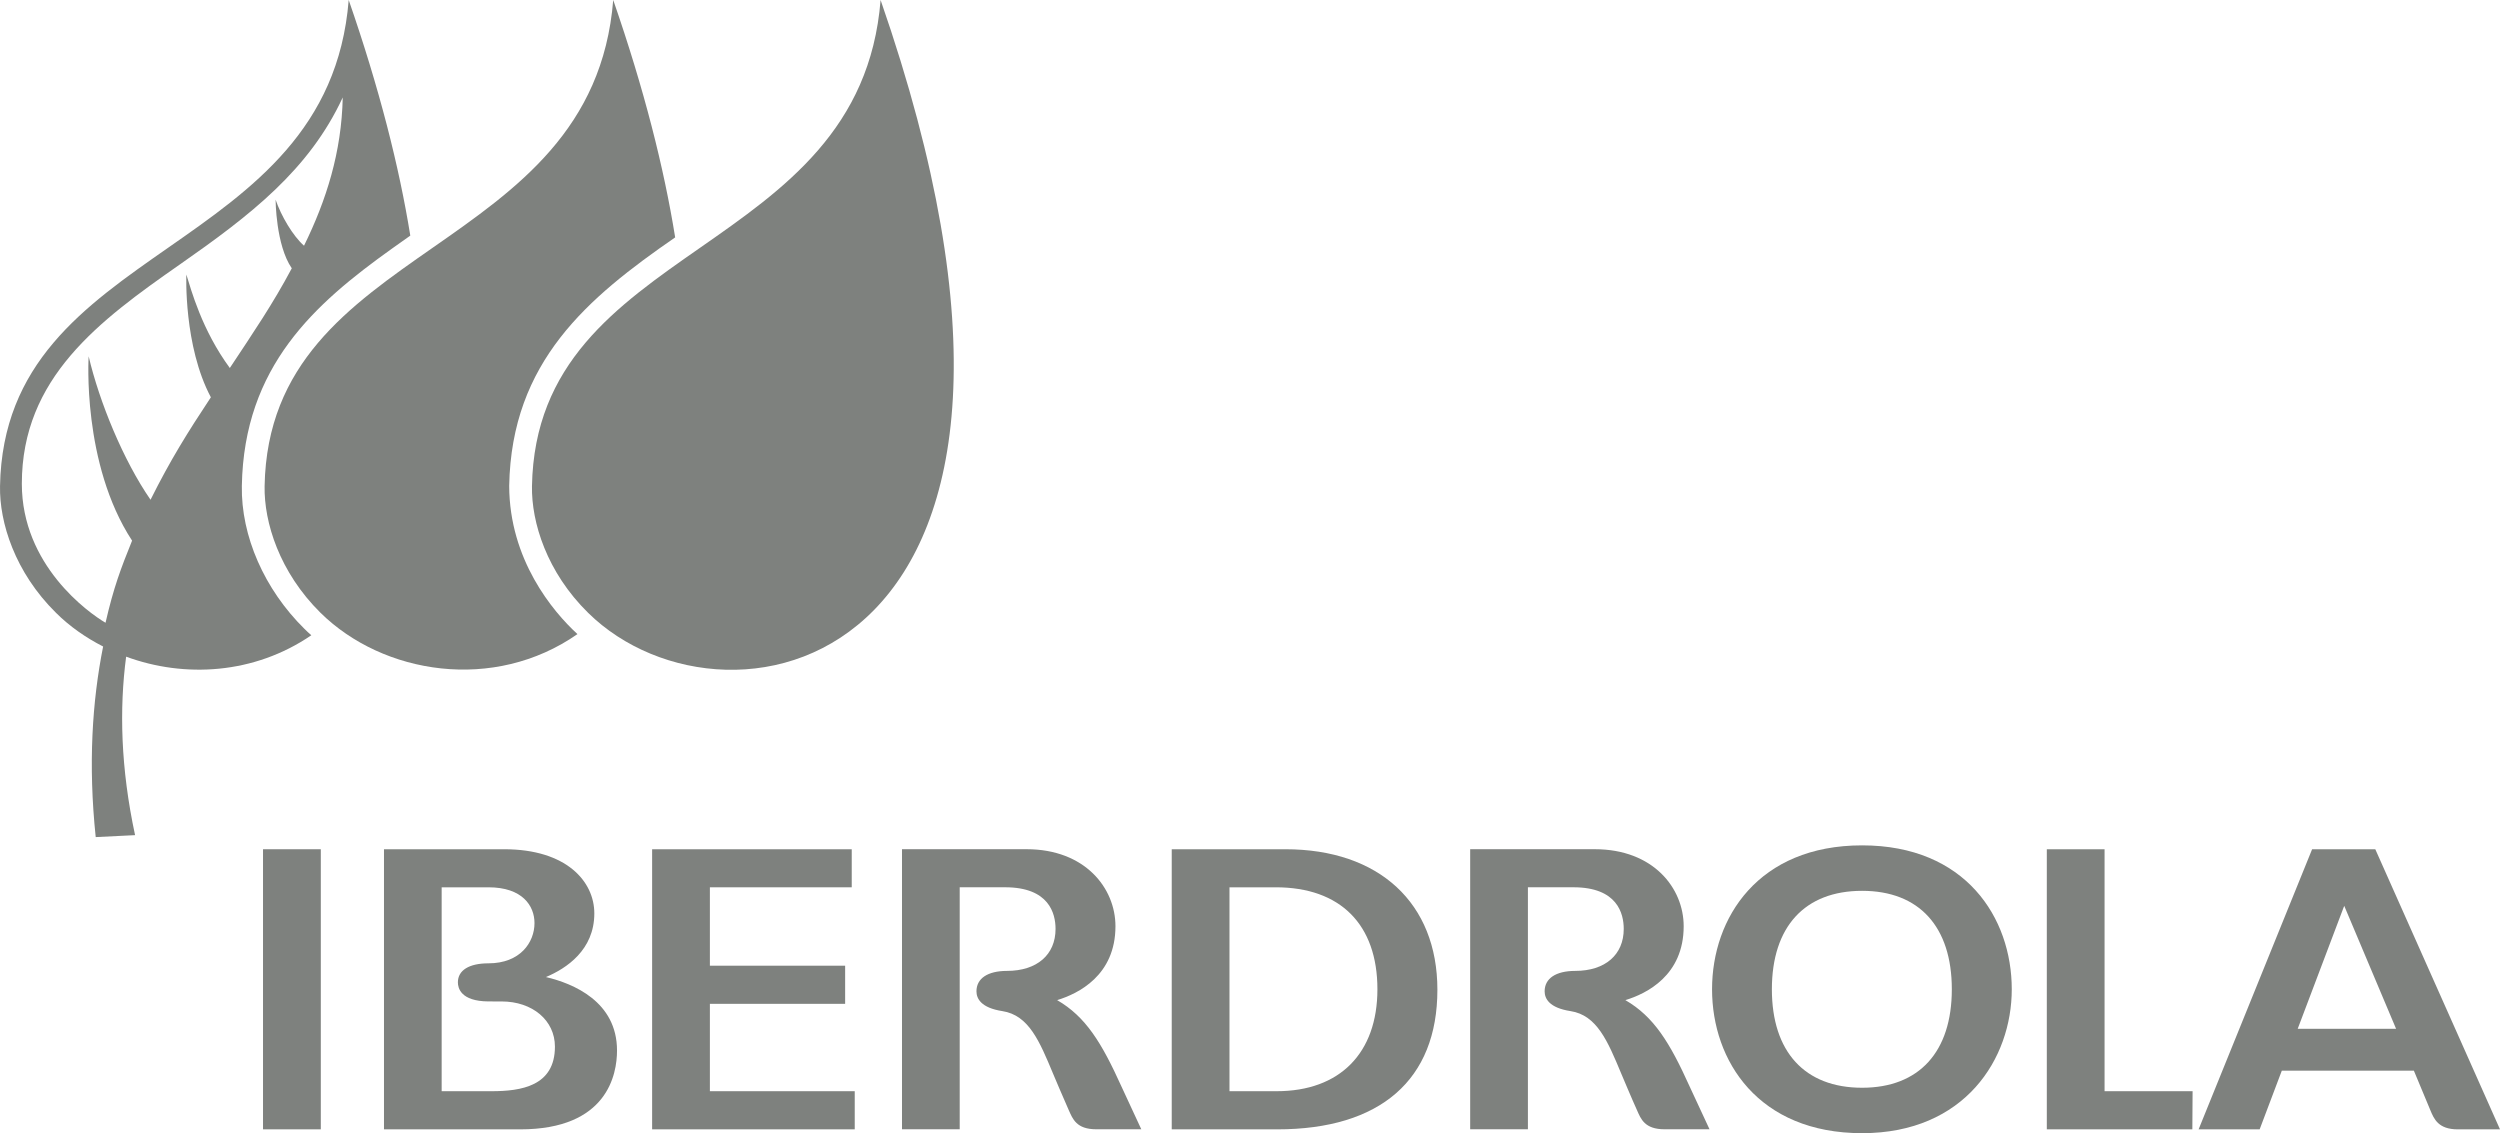
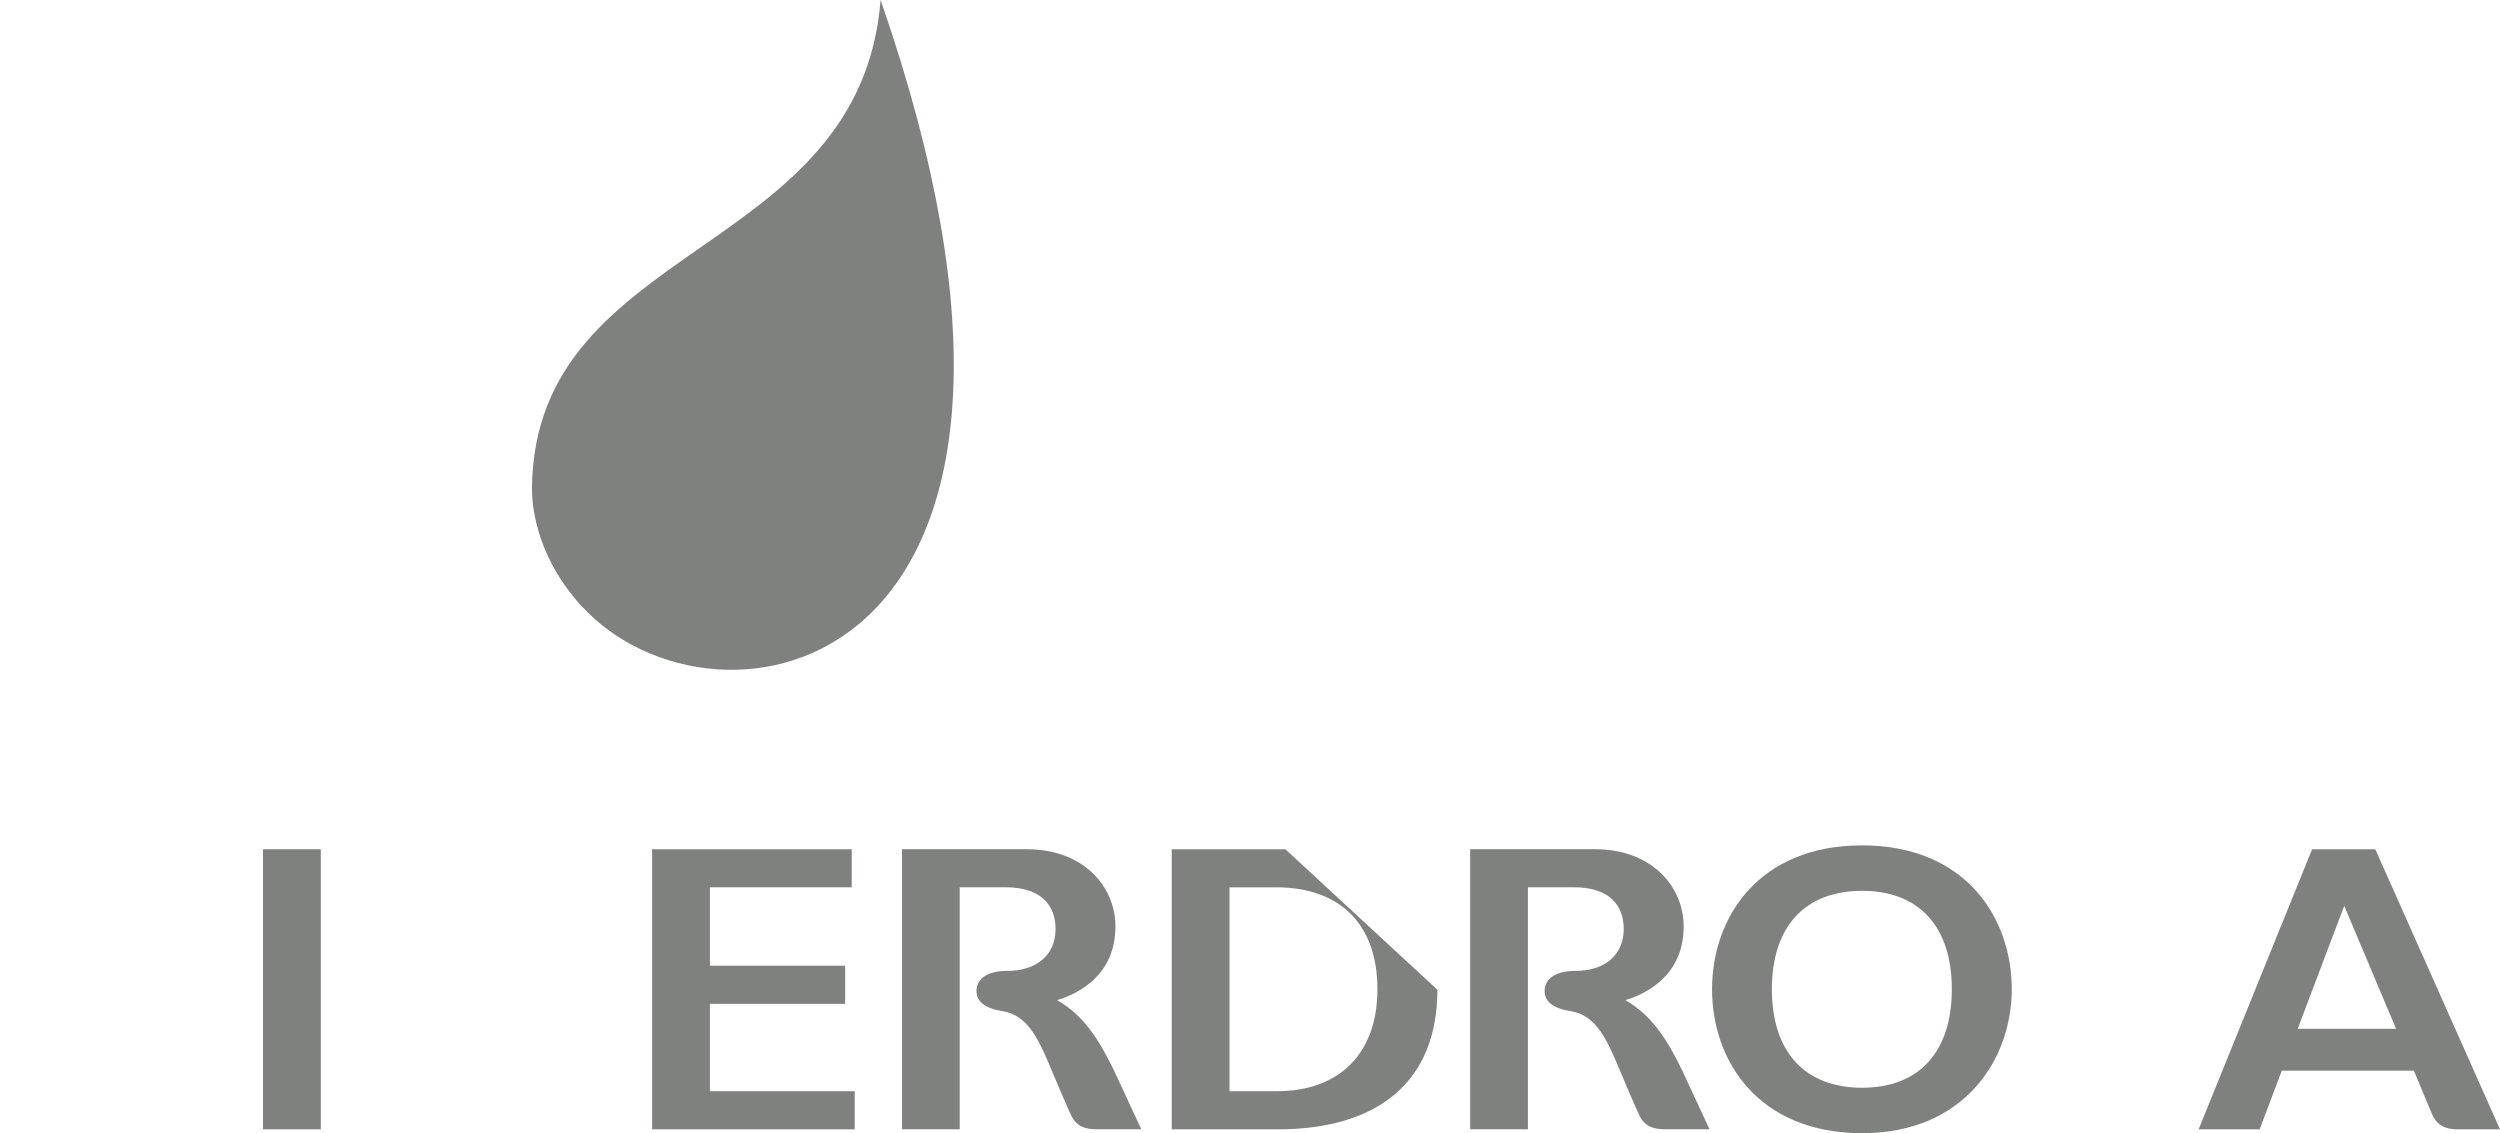
<svg xmlns="http://www.w3.org/2000/svg" width="214px" height="97px" viewBox="0 0 214 97" version="1.1">
  <title>iberdrola-monocromo</title>
  <g id="Page-1" stroke="none" stroke-width="1" fill="none" fill-rule="evenodd">
    <g id="iberdrola-monocromo" fill="#7E817E" transform="translate(0, 0)">
      <path d="M139.131,85.611 C140.95,85.056 144.123,83.498 144.123,79.287 C144.123,76.014 141.514,72.692 136.516,72.692 L125.847,72.692 L125.847,96.666 L130.789,96.666 L130.789,75.951 L134.687,75.951 C138.434,75.951 138.992,78.184 138.992,79.516 C138.992,81.729 137.402,83.109 134.835,83.109 C133.169,83.114 132.221,83.759 132.221,84.857 C132.221,85.473 132.603,86.269 134.438,86.551 C136.697,86.903 137.616,89.111 138.776,91.895 C138.776,91.895 139.77,94.259 140.122,95.02 C140.457,95.779 140.777,96.666 142.488,96.666 L146.335,96.666 L144.634,93.005 C142.936,89.244 141.579,87.028 139.131,85.611" id="Fill-1" />
      <path d="M90.491,85.611 C92.305,85.056 95.483,83.498 95.483,79.287 C95.483,76.014 92.874,72.692 87.876,72.692 L77.211,72.692 L77.211,96.666 L82.151,96.666 L82.151,75.951 L86.041,75.951 C89.793,75.951 90.355,78.184 90.355,79.516 C90.355,81.729 88.762,83.109 86.192,83.109 C84.532,83.114 83.585,83.759 83.585,84.857 C83.585,85.473 83.97,86.269 85.802,86.551 C88.062,86.903 88.976,89.111 90.138,91.895 C90.138,91.895 91.135,94.259 91.482,95.02 C91.824,95.779 92.136,96.666 93.842,96.666 L97.695,96.666 L95.997,93.005 C94.295,89.244 92.939,87.028 90.491,85.611" id="Fill-2" />
      <polygon id="Fill-3" points="22.514 96.671 27.461 96.671 27.461 72.695 22.514 72.695" />
      <polyline id="Fill-4" points="60.766 85.928 72.344 85.928 72.344 82.664 60.766 82.664 60.766 75.953 72.908 75.953 72.908 72.697 55.822 72.697 55.822 96.671 73.165 96.671 73.165 93.407 60.766 93.407 60.766 85.928" />
-       <path d="M105.244,75.953 L109.208,75.953 C114.739,75.953 117.907,79.139 117.907,84.679 C117.907,90.146 114.689,93.407 109.283,93.407 L105.244,93.407 L105.244,75.953 Z M110.026,72.695 L100.3,72.695 L100.3,96.673 L109.324,96.673 C118.169,96.673 123.041,92.422 123.041,84.722 C123.041,77.3 118.051,72.695 110.026,72.695 L110.026,72.695 Z" id="Fill-5" />
+       <path d="M105.244,75.953 L109.208,75.953 C114.739,75.953 117.907,79.139 117.907,84.679 C117.907,90.146 114.689,93.407 109.283,93.407 L105.244,93.407 L105.244,75.953 Z M110.026,72.695 L100.3,72.695 L100.3,96.673 L109.324,96.673 C118.169,96.673 123.041,92.422 123.041,84.722 L110.026,72.695 Z" id="Fill-5" />
      <path d="M159.396,93.111 C154.491,93.111 151.673,90.038 151.673,84.682 C151.673,79.325 154.491,76.255 159.396,76.255 C164.28,76.255 167.076,79.325 167.076,84.682 C167.076,90.038 164.28,93.111 159.396,93.111 M159.396,72.363 C150.518,72.363 146.552,78.551 146.552,84.682 C146.552,90.819 150.518,97 159.396,97 C168.198,97 172.207,90.618 172.207,84.682 C172.207,78.551 168.246,72.363 159.396,72.363" id="Fill-6" />
-       <path d="M37.806,75.953 L41.815,75.953 C44.719,75.953 45.753,77.539 45.753,79.016 C45.753,80.677 44.52,82.461 41.815,82.461 C40.147,82.461 39.195,83.059 39.195,84.089 C39.195,84.574 39.442,85.702 41.792,85.722 L42.935,85.724 C45.582,85.724 47.502,87.345 47.502,89.593 C47.502,92.973 44.601,93.407 42.082,93.407 L37.806,93.407 L37.806,75.953 Z M46.732,83.636 C48.484,82.898 50.874,81.322 50.874,78.187 C50.874,75.456 48.494,72.695 43.161,72.695 L32.869,72.695 L32.869,96.673 L44.53,96.673 C52.004,96.673 52.817,91.955 52.817,89.925 C52.817,85.732 49.075,84.189 46.732,83.636 L46.732,83.636 Z" id="Fill-7" />
      <path d="M196.684,88.063 C196.936,87.41 200.036,79.202 200.665,77.539 C201.345,79.157 204.677,87.053 205.104,88.063 L196.684,88.063 Z M203.325,72.695 L197.917,72.695 L188.201,96.673 L193.426,96.673 C193.426,96.673 195.137,92.154 195.323,91.649 L206.627,91.649 C206.813,92.113 208.034,95.025 208.034,95.025 C208.353,95.792 208.721,96.673 210.391,96.673 L214,96.673 L203.325,72.695 L203.325,72.695 Z" id="Fill-8" />
-       <polyline id="Fill-9" points="180.151 93.407 180.151 72.697 175.207 72.697 175.207 96.671 187.665 96.671 187.686 93.407 180.151 93.407" />
-       <path d="M43.587,41.593 L43.587,41.591 C43.78,30.943 50.321,25.486 57.794,20.321 C56.841,14.391 55.145,7.655 52.492,0 C50.718,22.082 23.03,20.579 22.65,41.616 C22.594,44.709 23.918,48.977 27.436,52.455 C32.799,57.738 42.291,59.261 49.43,54.279 C47.296,52.326 43.607,47.892 43.587,41.593" id="Fill-10" />
-       <path d="M26.648,54.379 C21.754,57.723 15.792,58.05 10.797,56.211 C10.209,60.683 10.327,65.733 11.562,71.489 L8.193,71.655 C7.541,65.421 7.893,60.035 8.827,55.341 C7.327,54.575 5.956,53.615 4.793,52.457 C1.265,48.977 -0.056,44.709 0.002,41.616 C0.377,20.582 28.075,22.082 29.849,0 C32.479,7.585 34.17,14.271 35.121,20.17 C34.583,20.549 34.049,20.934 33.508,21.313 C26.965,25.996 20.883,31.335 20.702,41.593 C20.624,45.872 22.625,50.45 26.07,53.839 C26.256,54.025 26.452,54.206 26.648,54.379 M11.306,46.279 C6.995,39.684 7.589,30.501 7.589,30.501 C8.505,34.403 10.553,39.408 12.886,42.779 C14.582,39.377 16.077,36.988 18.05,34.008 C15.709,29.609 15.951,23.501 15.951,23.501 C16.359,24.795 17.272,28.237 19.673,31.501 C21.699,28.441 23.349,26.029 24.977,22.966 C23.604,20.979 23.591,17.092 23.591,17.092 C24.062,18.481 25.076,20.197 26.024,21.034 C27.939,17.132 29.24,13.032 29.338,8.341 C26.46,14.552 21.419,18.434 15.397,22.637 C8.482,27.463 1.869,32.34 1.869,41.415 C1.869,48.367 7.541,52.434 9.033,53.309 C9.72,50.304 10.342,48.663 11.306,46.279" id="Fill-11" />
      <path d="M75.379,0 C73.615,22.082 45.919,20.579 45.537,41.616 C45.484,44.709 46.803,48.977 50.341,52.455 C62.362,64.308 95.31,57.384 75.379,0" id="Fill-12" />
    </g>
  </g>
</svg>